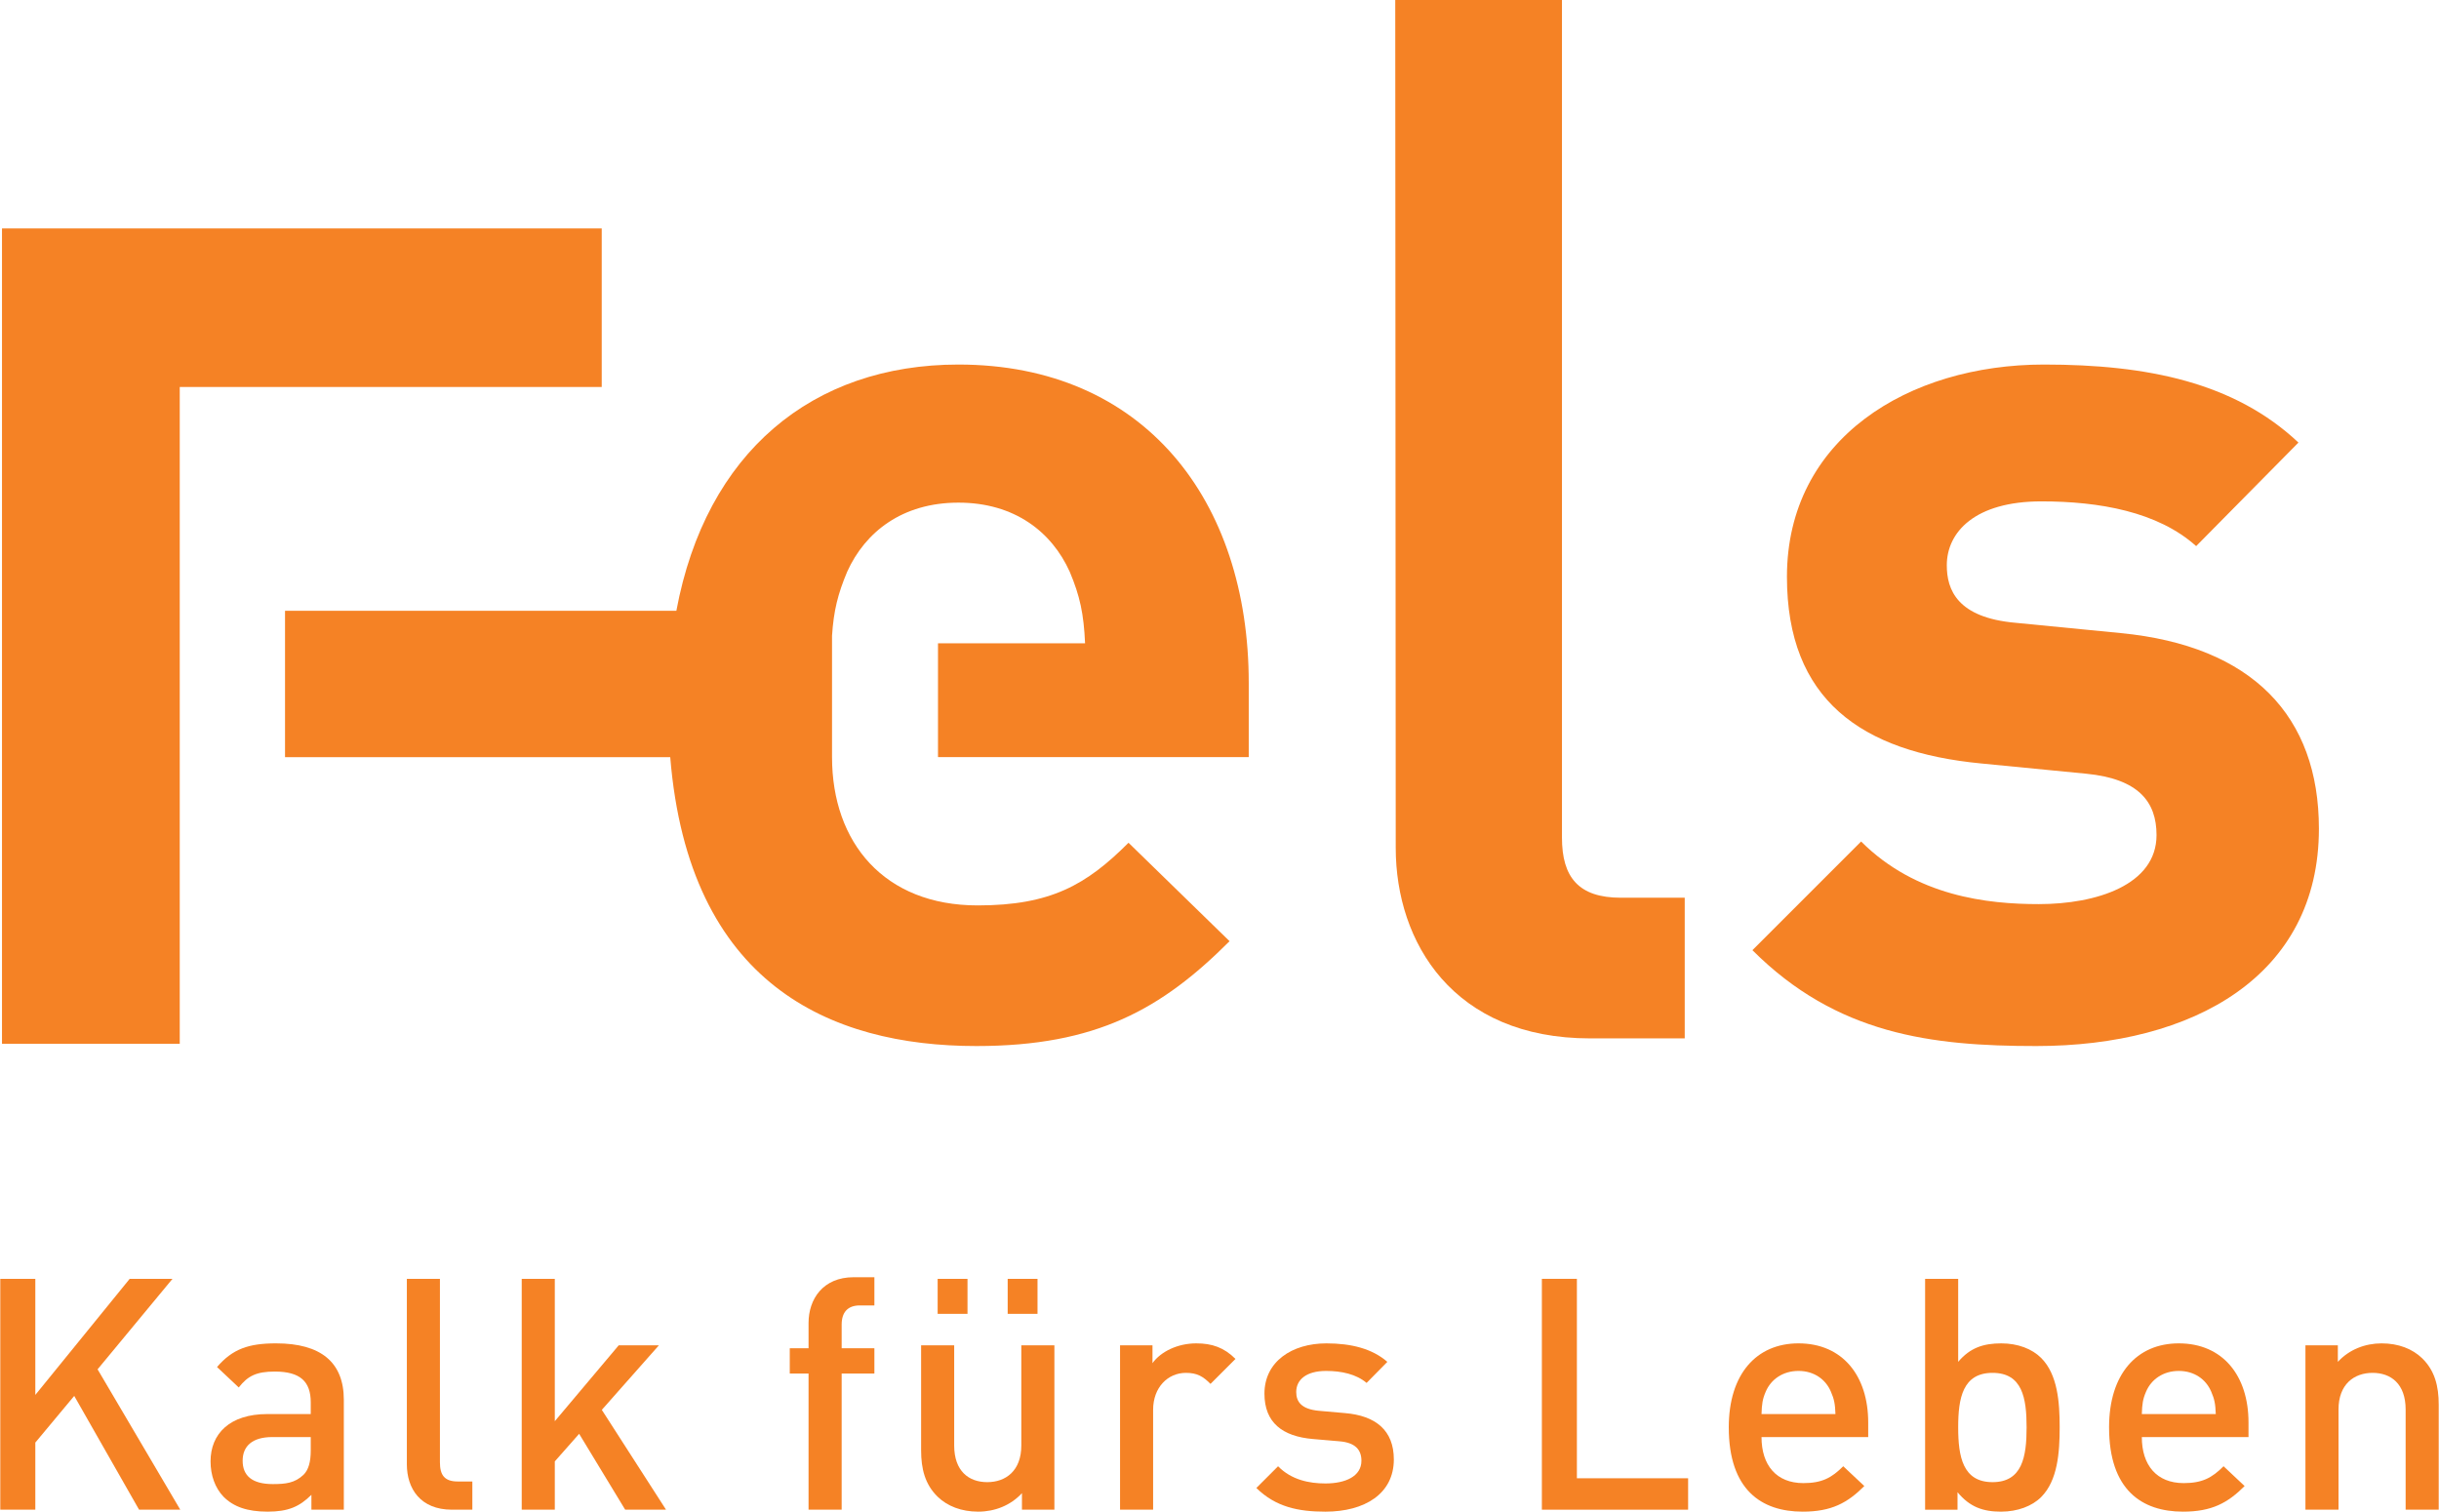
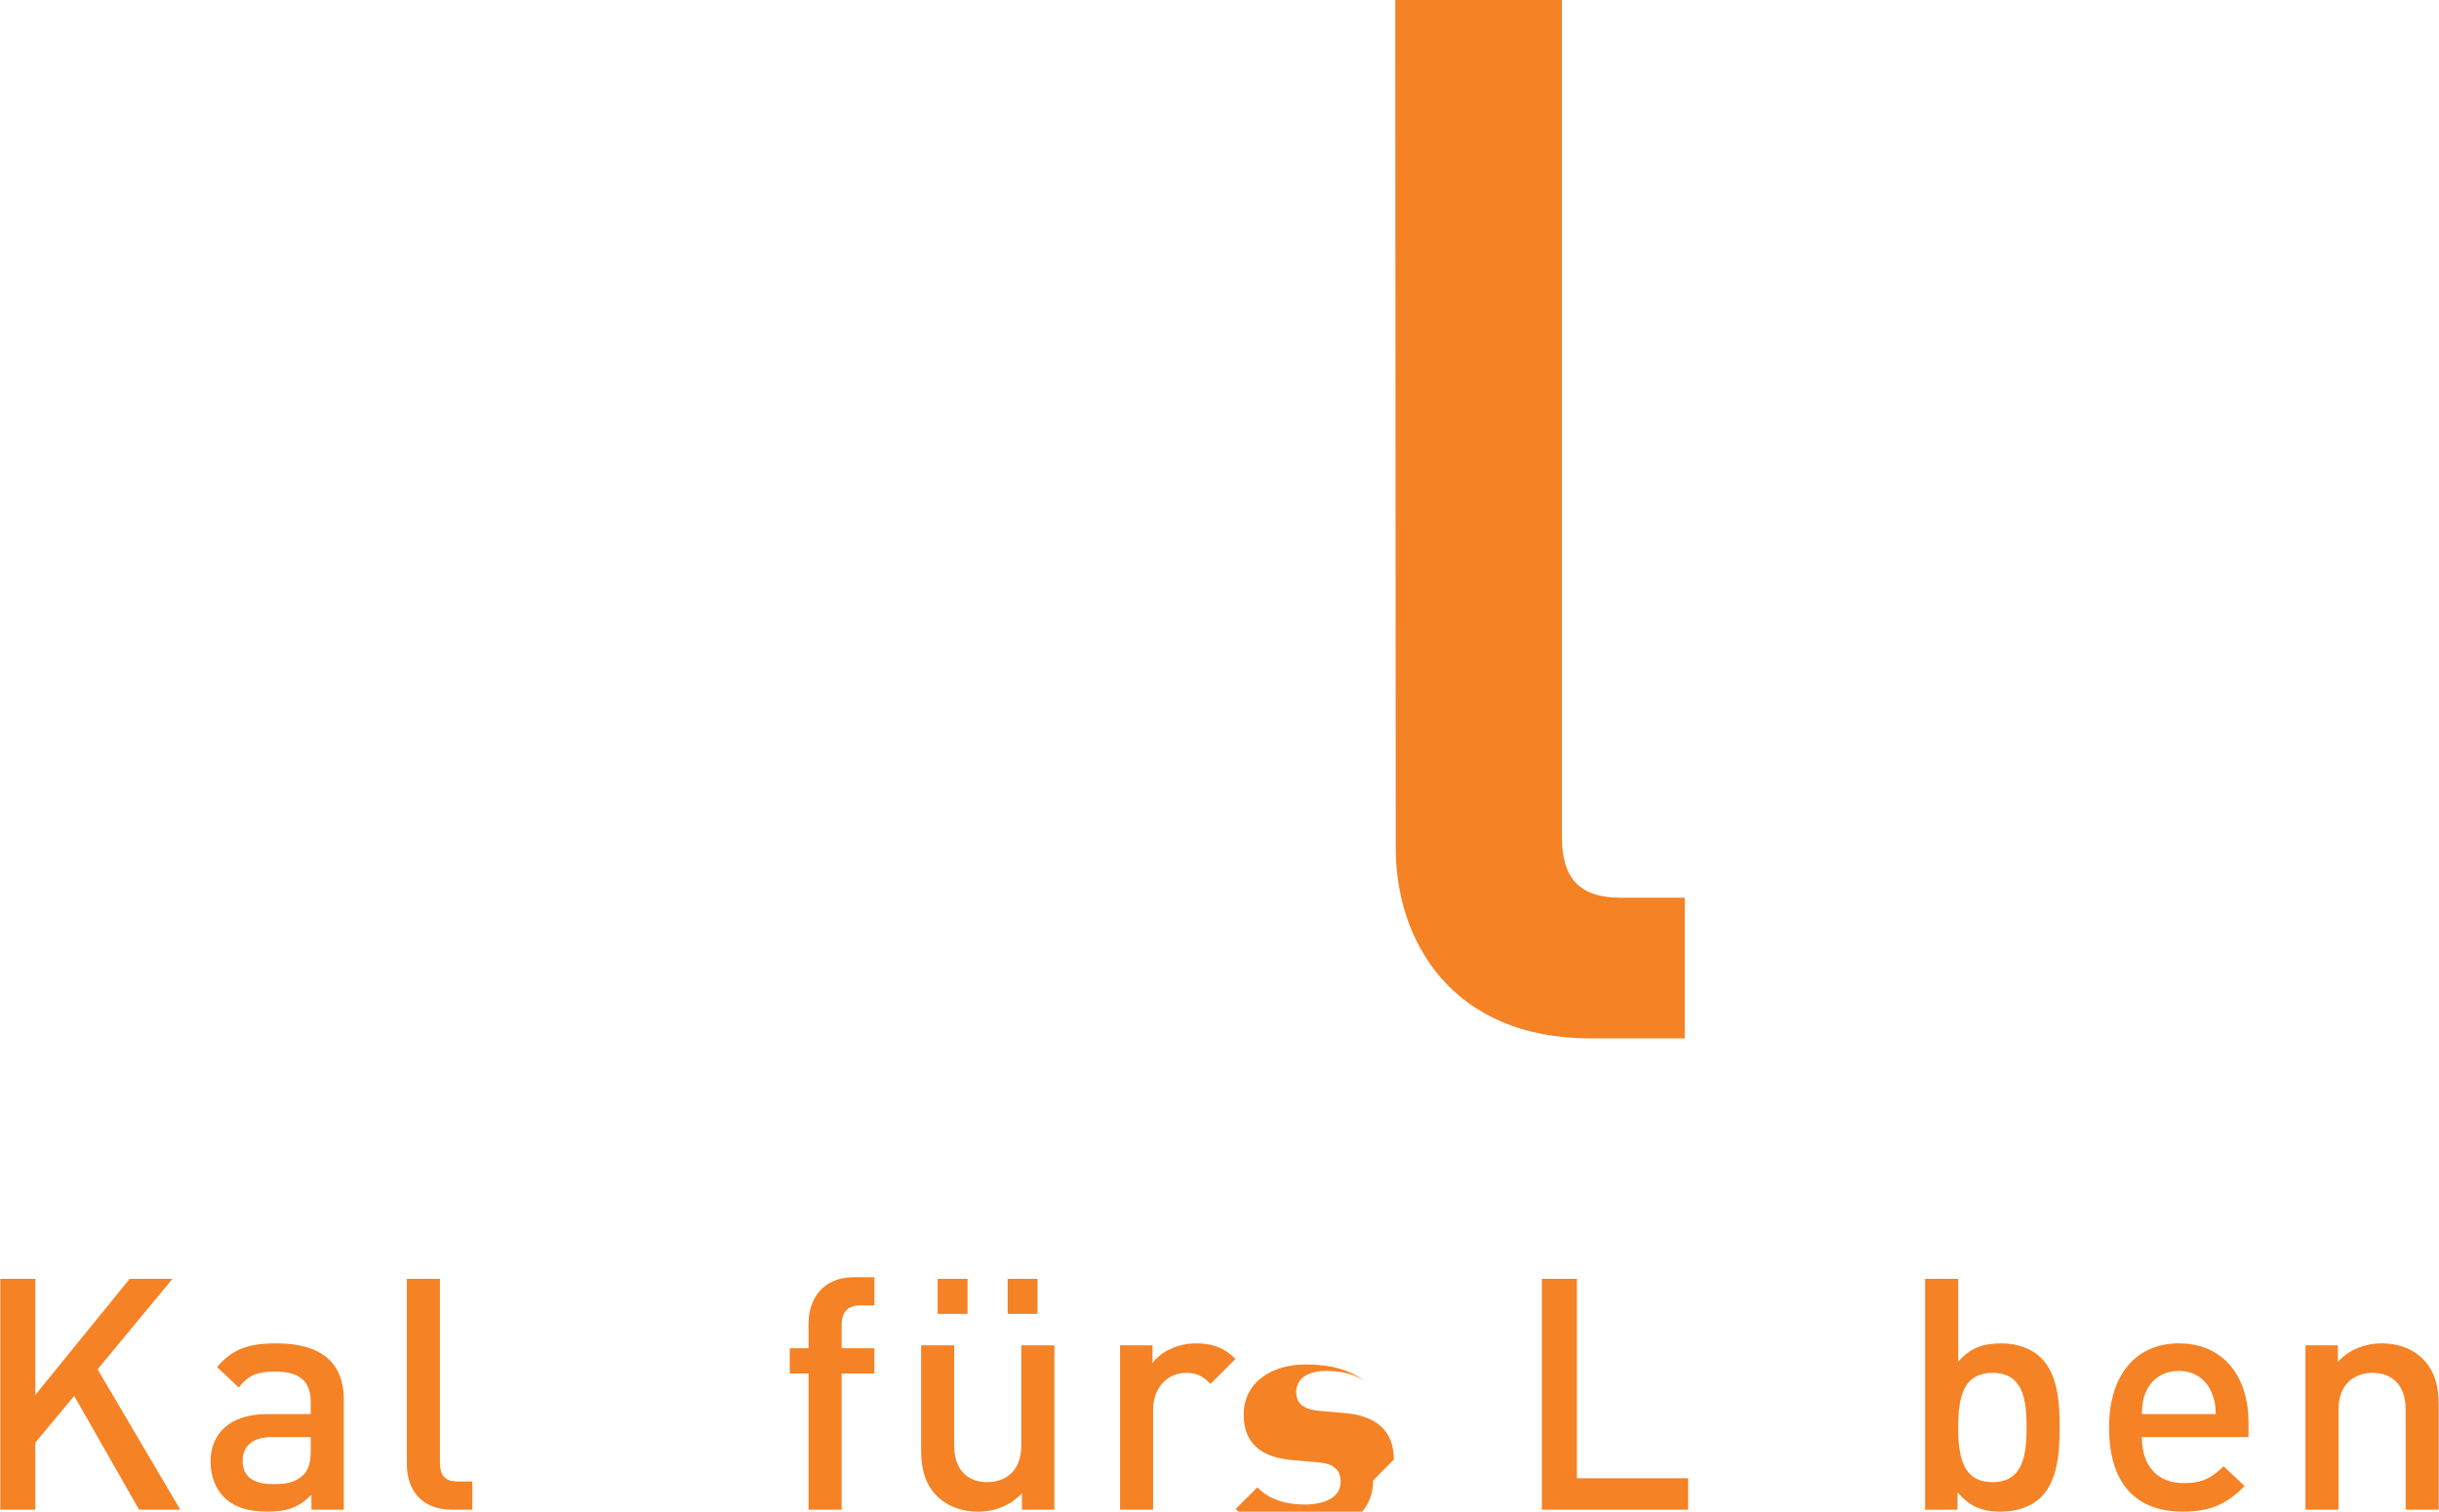
<svg xmlns="http://www.w3.org/2000/svg" xml:space="preserve" width="2407px" height="1492px" shape-rendering="geometricPrecision" text-rendering="geometricPrecision" image-rendering="optimizeQuality" fill-rule="evenodd" clip-rule="evenodd" viewBox="0 0 2408.88 1493.52">
  <g id="Ebene_x0020_1">
-     <path fill="#F58225" fill-rule="nonzero" d="M661.83 748.097l-380.543 0 0 -144.669 386.609 0c29.14,-156.561 134.48,-243.256 278.657,-243.256 183.176,0 286.772,133.907 286.772,314.582l0 73.254 -306.974 0 0 -112.415 145.29 0c-1.284,-29.059 -5.067,-46.767 -15.168,-70.729 -17.709,-39.193 -54.335,-68.252 -109.921,-68.252 -55.579,0 -92.214,29.06 -109.914,68.252 -9.189,21.831 -13.376,38.45 -14.974,63.242l0 119.901c0,84.646 51.633,146.549 143.846,146.549 72.004,0 107.381,-20.21 149.05,-61.903l99.813 97.247c-66.945,66.97 -131.381,103.597 -250.114,103.597 -144.782,0 -284.101,-61.411 -302.432,-285.401z" />
-     <polygon fill="#F58225" points="177.286,1031.25 1.687,1031.25 1.687,225.7 594.15,225.7 594.15,382.341 177.286,382.341 " />
    <path fill="#F58225" fill-rule="nonzero" d="M1664.03 1025.93l0 -138.973 -63.13 0c-41.717,0 -58.144,-20.21 -58.144,-59.37l0 -827.587 -164.701 0 0.485 837.721c0,93.463 56.861,188.209 192.026,188.209l93.464 0z" />
-     <path fill="#F58225" fill-rule="nonzero" d="M2290.53 818.762c0,-111.196 -65.662,-180.634 -195.809,-193.277l-103.597 -10.133c-58.088,-5.034 -68.196,-32.843 -68.196,-56.836 0,-32.843 27.808,-63.154 93.463,-63.154 56.869,0 114.988,10.109 152.866,44.203l101.064 -102.314c-63.154,-59.369 -149.05,-77.078 -251.396,-77.078 -133.907,0 -253.922,73.263 -253.922,209.703 0,121.272 73.286,173.1 192.027,184.451l103.597 10.108c51.794,5.067 69.495,27.801 69.495,60.621 0,49.293 -59.394,68.221 -116.255,68.221 -50.52,0 -121.249,-7.568 -175.577,-61.871l-107.388 107.38c83.395,83.363 176.859,94.715 280.456,94.715 155.399,0 279.173,-69.471 279.173,-214.736z" />
    <polygon fill="#F58225" fill-rule="nonzero" points="177.803,1491.58 96.118,1352.89 170.114,1263.49 127.824,1263.49 34.61,1378.19 34.61,1263.49 0,1263.49 0,1491.58 34.61,1491.58 34.61,1425.26 73.037,1379.16 137.102,1491.58 " />
    <path fill="#F58225" d="M339.374 1491.58l0 -108.575c0,-36.861 -22.428,-55.755 -66.945,-55.755 -26.922,0 -42.944,5.429 -58.312,23.388l21.459 20.185c8.964,-11.528 17.62,-15.716 35.578,-15.716 25.3,0 35.546,9.94 35.546,30.456l0 11.528 -42.919 0c-37.168,0 -56.07,19.524 -56.07,46.76 0,13.772 4.502,26.268 12.811,34.925 9.932,9.932 23.396,14.74 43.574,14.74 20.177,0 31.391,-4.808 43.258,-16.652l0 14.716 32.021 0zm-32.674 -58.603c0,11.528 -2.25,19.217 -7.058,24.025 -8.658,8.31 -17.934,9.278 -30.424,9.278 -20.491,0 -29.802,-8.31 -29.802,-23.057 0,-14.74 9.932,-23.389 29.173,-23.389l38.111 0 0 13.143z" />
    <path fill="#F58225" fill-rule="nonzero" d="M466.335 1491.58l0 -27.866 -14.4 0c-13.151,0 -17.62,-6.398 -17.62,-18.894l0 -181.328 -32.674 0 0 183.264c0,24.018 13.441,44.824 44.517,44.824l20.178 0z" />
-     <polygon fill="#F58225" fill-rule="nonzero" points="657.675,1491.58 594.239,1392.94 650.615,1329.19 610.915,1329.19 547.794,1404.15 547.794,1263.49 515.12,1263.49 515.12,1491.58 547.794,1491.58 547.794,1443.85 571.843,1416.61 617.321,1491.58 " />
    <path fill="#F58225" fill-rule="nonzero" d="M863.505 1357.04l0 -24.986 -32.327 0 0 -23.396c0,-11.844 5.744,-18.894 17.926,-18.894l14.4 0 0 -27.866 -20.491 0c-30.424,0 -44.542,21.775 -44.542,45.163l0 24.994 -18.556 0 0 24.986 18.556 0 0 134.536 32.706 0 0 -134.536 32.327 0z" />
    <path fill="#F58225" d="M1041.33 1491.58l0 -162.394 -32.674 0 0 98.981c0,24.994 -15.368,36.2 -33.642,36.2 -18.241,0 -32.673,-10.9 -32.673,-36.2l0 -98.981 -32.674 0 0 103.791c0,18.249 3.848,33.617 16.337,45.8 9.624,9.302 23.396,14.74 40.048,14.74 16.337,0 32.021,-6.092 43.235,-18.274l0 16.338 32.044 0zm-115.327 -193.478l29.488 0 0 -34.61 -29.488 0 0 34.61zm69.189 0l29.463 0 0 -34.61 -29.463 0 0 34.61z" />
    <path fill="#F58225" d="M1220.23 1342.62c-11.214,-11.214 -23.05,-15.368 -38.758,-15.368 -18.249,0 -34.925,8.019 -43.235,19.548l0 -17.612 -32.044 0 0 162.394 32.666 0 0 -98.643c0,-22.428 14.748,-36.546 32.367,-36.546 11.214,0 16.958,3.533 24.332,10.899l24.672 -24.67z" />
-     <path fill="#F58225" fill-rule="nonzero" d="M1376.66 1441.95c0,-28.834 -17.926,-43.267 -48.357,-45.824l-25.638 -2.25c-17.306,-1.59 -22.428,-8.964 -22.428,-18.556 0,-12.182 9.931,-20.83 29.487,-20.83 15.368,0 29.794,3.186 40.04,11.835l20.492 -20.807c-15.054,-13.142 -35.861,-18.264 -60.218,-18.264 -33.957,0 -61.193,17.958 -61.193,49.664 0,28.51 17.62,42.29 48.068,44.848l25.929 2.227c15.708,1.274 21.799,8.334 21.799,19.233 0,15.368 -15.708,22.427 -35.571,22.427 -15.997,0 -33.617,-3.524 -46.767,-16.99l-21.452 21.46c19.209,18.902 41.637,23.396 68.219,23.396 38.758,0 67.591,-17.62 67.591,-51.569z" />
+     <path fill="#F58225" fill-rule="nonzero" d="M1376.66 1441.95c0,-28.834 -17.926,-43.267 -48.357,-45.824l-25.638 -2.25c-17.306,-1.59 -22.428,-8.964 -22.428,-18.556 0,-12.182 9.931,-20.83 29.487,-20.83 15.368,0 29.794,3.186 40.04,11.835c-15.054,-13.142 -35.861,-18.264 -60.218,-18.264 -33.957,0 -61.193,17.958 -61.193,49.664 0,28.51 17.62,42.29 48.068,44.848l25.929 2.227c15.708,1.274 21.799,8.334 21.799,19.233 0,15.368 -15.708,22.427 -35.571,22.427 -15.997,0 -33.617,-3.524 -46.767,-16.99l-21.452 21.46c19.209,18.902 41.637,23.396 68.219,23.396 38.758,0 67.591,-17.62 67.591,-51.569z" />
    <polygon fill="#F58225" fill-rule="nonzero" points="1667.38,1491.58 1667.38,1460.53 1557.5,1460.53 1557.5,1263.49 1522.91,1263.49 1522.91,1491.58 " />
-     <path fill="#F58225" d="M1845.29 1419.83l0 -14.409c0,-46.13 -25.324,-78.175 -68.873,-78.175 -41.662,0 -68.873,30.423 -68.873,82.959 0,61.846 32.335,83.307 73.028,83.307 28.52,0 44.203,-8.656 60.879,-25.3l-20.83 -19.556c-11.528,11.528 -21.146,16.652 -39.418,16.652 -26.583,0 -41.322,-17.62 -41.322,-45.478l105.411 0zm-32.359 -22.743l-73.052 0c0.338,-9.931 0.968,-14.747 4.178,-22.113 5.124,-12.158 16.966,-20.492 32.36,-20.492 15.368,0 26.897,8.334 32.021,20.492 3.218,7.366 4.154,12.182 4.494,22.113z" />
    <path fill="#F58225" d="M2034.44 1410.21c0,-24.647 -1.936,-52.197 -18.274,-68.535 -8.963,-8.996 -23.049,-14.424 -39.386,-14.424 -17.305,0 -30.77,4.154 -42.605,18.264l0 -82.023 -32.674 0 0 228.089 32.021 0 0 -17.273c12.174,14.715 25.324,19.209 42.944,19.209 16.337,0 30.738,-5.438 39.701,-14.432 16.338,-16.338 18.274,-44.196 18.274,-68.874zm-32.674 0c0,28.834 -4.154,54.158 -33.642,54.158 -29.48,0 -33.948,-25.324 -33.948,-54.158 0,-28.834 4.469,-53.819 33.948,-53.819 29.488,0 33.642,24.985 33.642,53.819z" />
    <path fill="#F58225" d="M2220.98 1419.83l0 -14.409c0,-46.13 -25.3,-78.175 -68.874,-78.175 -41.637,0 -68.873,30.423 -68.873,82.959 0,61.846 32.359,83.307 73.061,83.307 28.51,0 44.194,-8.656 60.847,-25.3l-20.807 -19.556c-11.53,11.528 -21.146,16.652 -39.419,16.652 -26.583,0 -41.322,-17.62 -41.322,-45.478l105.389 0zm-32.328 -22.743l-73.061 0c0.339,-9.931 0.968,-14.747 4.179,-22.113 5.124,-12.158 16.966,-20.492 32.335,-20.492 15.393,0 26.922,8.334 32.045,20.492 3.218,7.366 4.154,12.182 4.501,22.113z" />
    <path fill="#F58225" d="M2408.88 1491.58l0 -103.799c0,-18.241 -3.848,-33.609 -16.337,-45.791 -9.626,-9.311 -23.396,-14.74 -40.048,-14.74 -16.337,0 -32.044,6.09 -43.258,18.264l0 -16.328 -32.021 0 0 162.394 32.674 0 0 -98.991c0,-24.953 15.368,-36.199 33.641,-36.199 18.242,0 32.674,10.899 32.674,36.199l0 98.991 32.674 0z" />
  </g>
</svg>